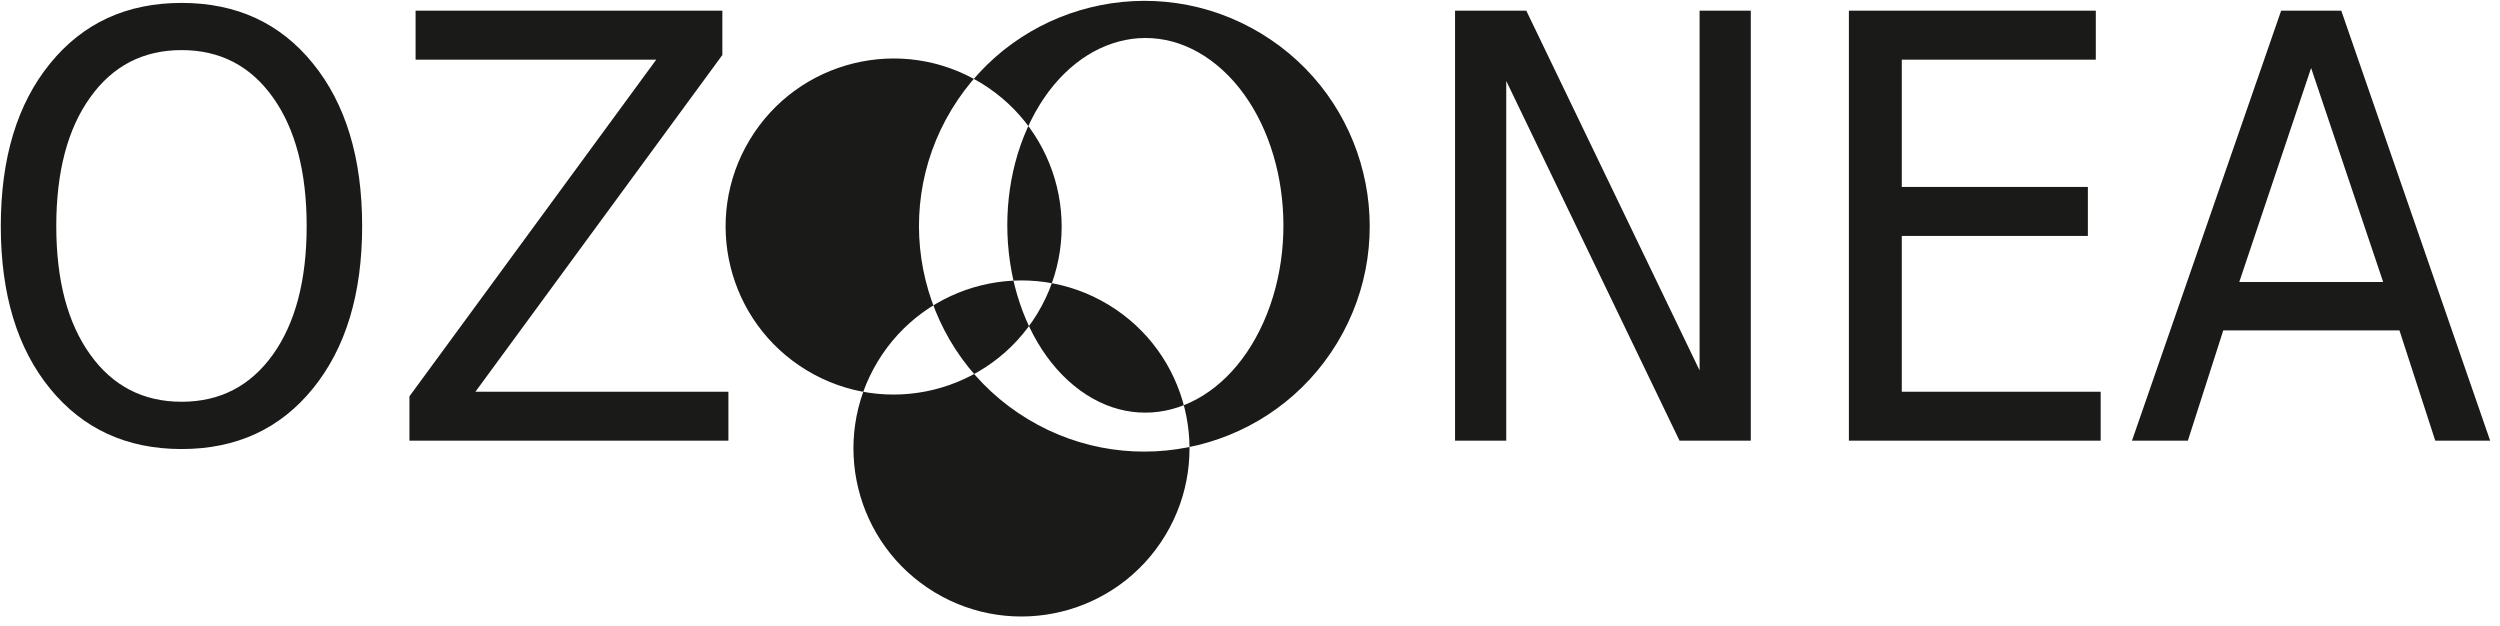
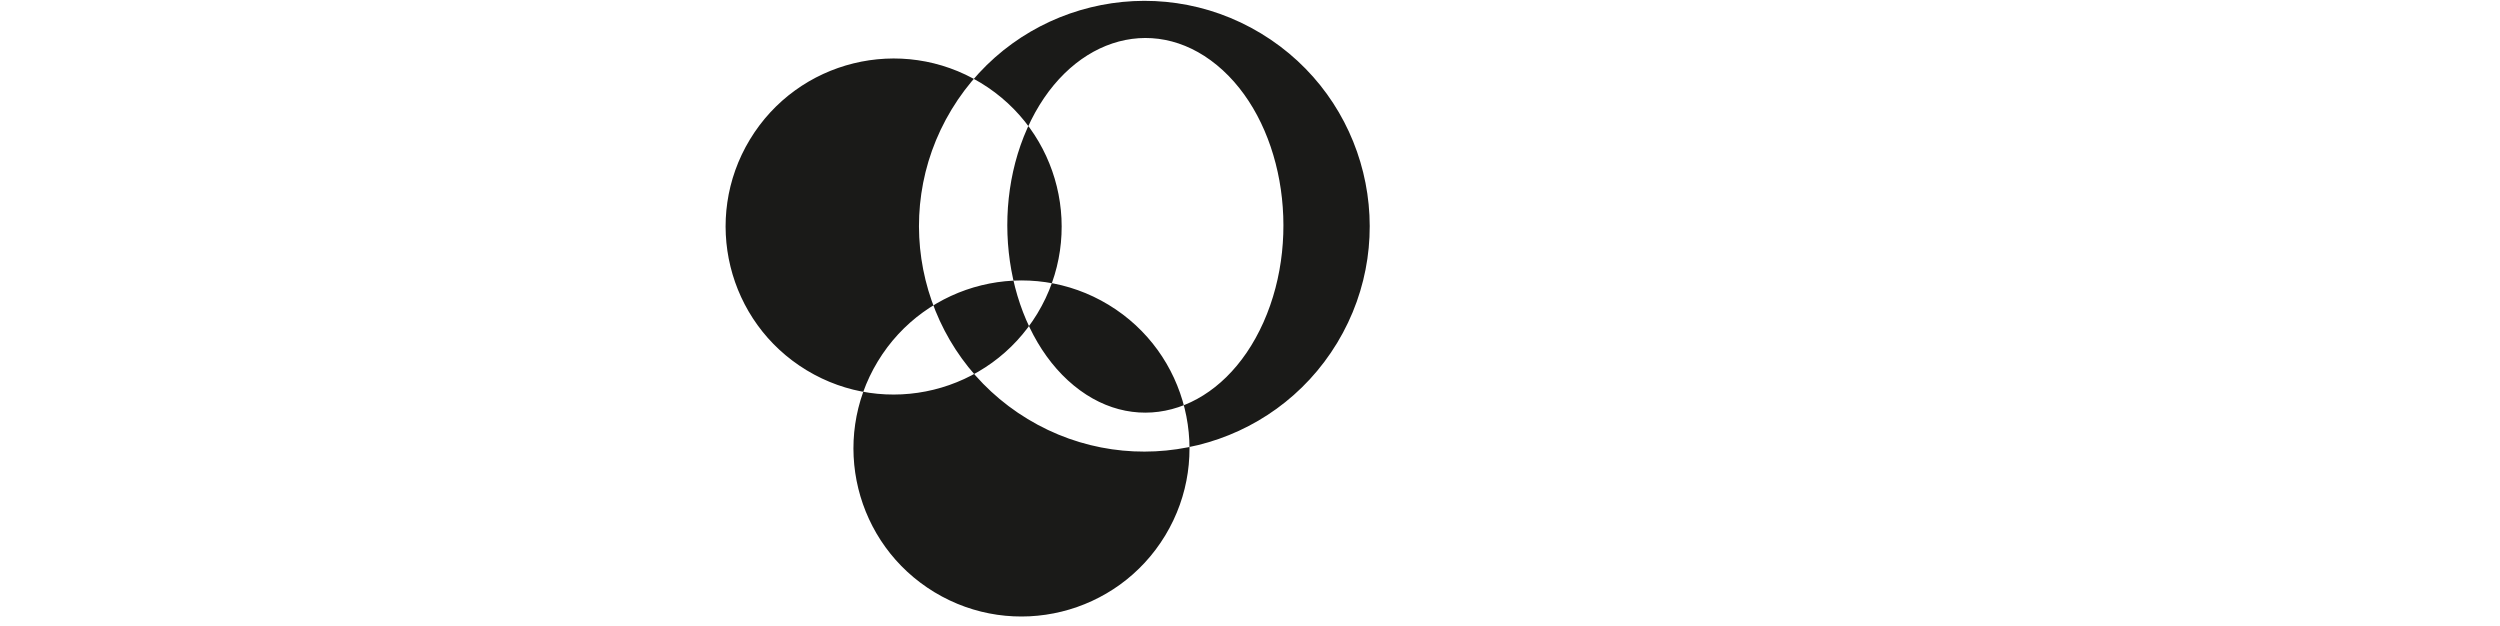
<svg xmlns="http://www.w3.org/2000/svg" style="fill-rule:evenodd;clip-rule:evenodd;stroke-linejoin:round;stroke-miterlimit:2;" xml:space="preserve" version="1.1" viewBox="0 0 567 142" height="100%" width="100%">
  <g transform="matrix(4.167,0,0,4.167,-2035.88,-2126.11)" id="Warstwa-1">
    <g transform="matrix(0.228,0,0,0.228,457.489,460.463)">
-       <path style="fill:#1a1a18;" d="M381.559,248.889C390.982,227.767 411.247,221.009 426.815,233.796C442.381,246.583 447.362,274.082 437.938,295.204C428.515,316.325 408.248,323.083 392.681,310.296C377.115,297.509 372.135,270.01 381.559,248.889ZM363.487,244.402C378.871,218.991 411.956,210.859 437.367,226.243C462.778,241.628 470.909,274.712 455.525,300.123C440.141,325.534 407.056,333.666 381.645,318.281C356.234,302.897 348.103,269.813 363.487,244.402ZM315.346,251.559C326.817,232.614 351.484,226.55 370.429,238.021C389.377,249.491 395.438,274.158 383.967,293.104C372.498,312.05 347.831,318.113 328.884,306.643C309.939,295.173 303.876,270.506 315.346,251.559ZM345.863,304.544C357.335,285.597 382,279.536 400.945,291.007C419.893,302.477 425.955,327.142 414.485,346.089C403.014,365.034 378.348,371.098 359.401,359.626C340.456,348.157 334.393,323.49 345.863,304.544" />
+       <path style="fill:#1a1a18;" d="M381.559,248.889C390.982,227.767 411.247,221.009 426.815,233.796C442.381,246.583 447.362,274.082 437.938,295.204C428.515,316.325 408.248,323.083 392.681,310.296C377.115,297.509 372.135,270.01 381.559,248.889M363.487,244.402C378.871,218.991 411.956,210.859 437.367,226.243C462.778,241.628 470.909,274.712 455.525,300.123C440.141,325.534 407.056,333.666 381.645,318.281C356.234,302.897 348.103,269.813 363.487,244.402ZM315.346,251.559C326.817,232.614 351.484,226.55 370.429,238.021C389.377,249.491 395.438,274.158 383.967,293.104C372.498,312.05 347.831,318.113 328.884,306.643C309.939,295.173 303.876,270.506 315.346,251.559ZM345.863,304.544C357.335,285.597 382,279.536 400.945,291.007C419.893,302.477 425.955,327.142 414.485,346.089C403.014,365.034 378.348,371.098 359.401,359.626C340.456,348.157 334.393,323.49 345.863,304.544" />
    </g>
    <g transform="matrix(0.228,0,0,0.228,457.489,451.9)">
-       <path style="fill:#1a1a18;fill-rule:nonzero;" d="M179.686,267.774C170.517,267.774 163.244,271.528 157.866,279.062C152.464,286.572 149.764,296.827 149.764,309.782C149.764,322.713 152.464,332.945 157.866,340.455C163.244,347.965 170.517,351.72 179.686,351.72C188.855,351.72 196.104,347.965 201.482,340.455C206.836,332.945 209.537,322.713 209.537,309.782C209.537,296.827 206.836,286.572 201.482,279.062C196.104,271.528 188.855,267.774 179.686,267.774ZM179.686,256.509C192.787,256.509 203.235,261.32 211.053,270.989C218.872,280.634 222.781,293.565 222.781,309.782C222.781,325.975 218.872,338.883 211.053,348.528C203.235,358.174 192.787,363.008 179.686,363.008C166.585,363.008 156.113,358.197 148.271,348.575C140.429,338.953 136.52,326.022 136.52,309.782C136.52,293.565 140.429,280.634 148.271,270.989C156.113,261.32 166.585,256.509 179.686,256.509ZM235.537,258.363L308.768,258.363L308.768,268.947L249.823,349.326L310.213,349.326L310.213,361.013L234.068,361.013L234.068,350.429L292.989,270.05L235.537,270.05L235.537,258.363ZM483.674,258.363L500.684,258.363L542.05,344.233L542.05,258.363L554.274,258.363L554.274,361.013L537.264,361.013L495.899,275.143L495.899,361.013L483.674,361.013L483.674,258.363ZM577.692,258.363L636.636,258.363L636.636,270.05L590.319,270.05L590.319,300.441L634.741,300.441L634.741,312.129L590.319,312.129L590.319,349.326L637.797,349.326L637.797,361.013L577.692,361.013L577.692,258.363ZM688.033,272.045L670.881,323.135L705.234,323.135L688.033,272.045ZM680.879,258.363L695.236,258.363L730.773,361.013L717.671,361.013L709.119,334.682L667.066,334.682L658.609,361.013L645.27,361.013L680.879,258.363Z" />
-     </g>
+       </g>
  </g>
</svg>